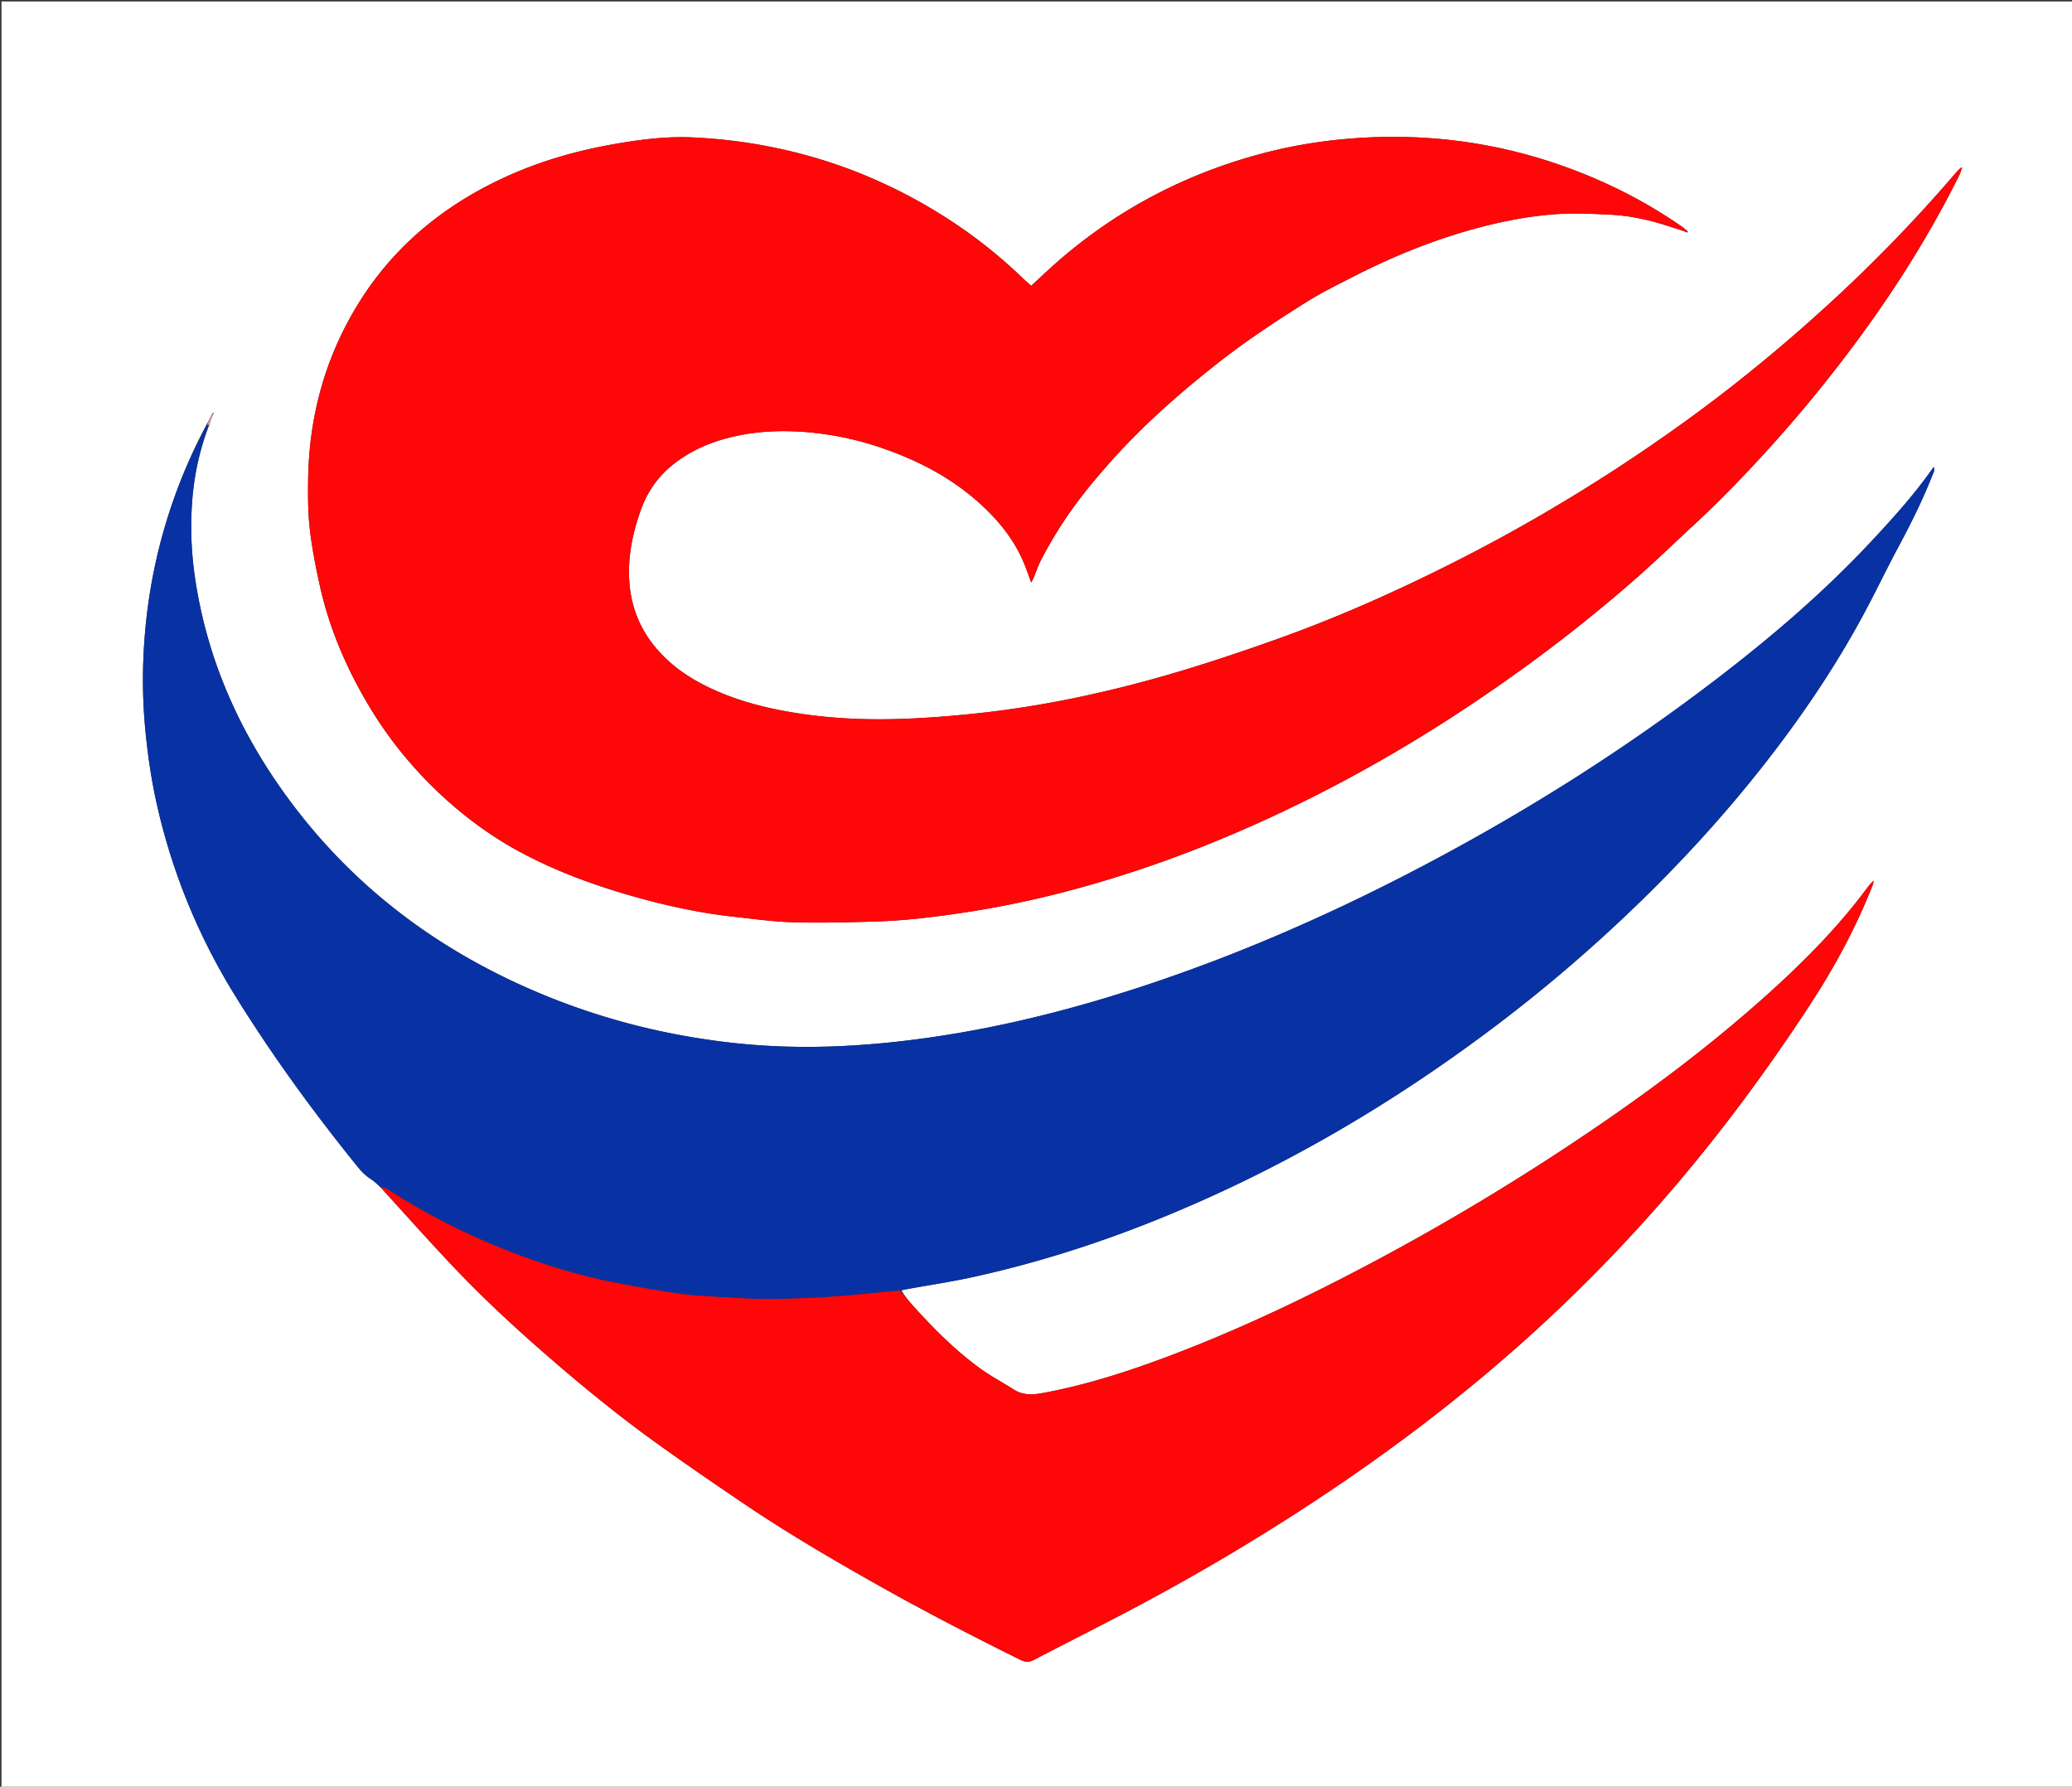
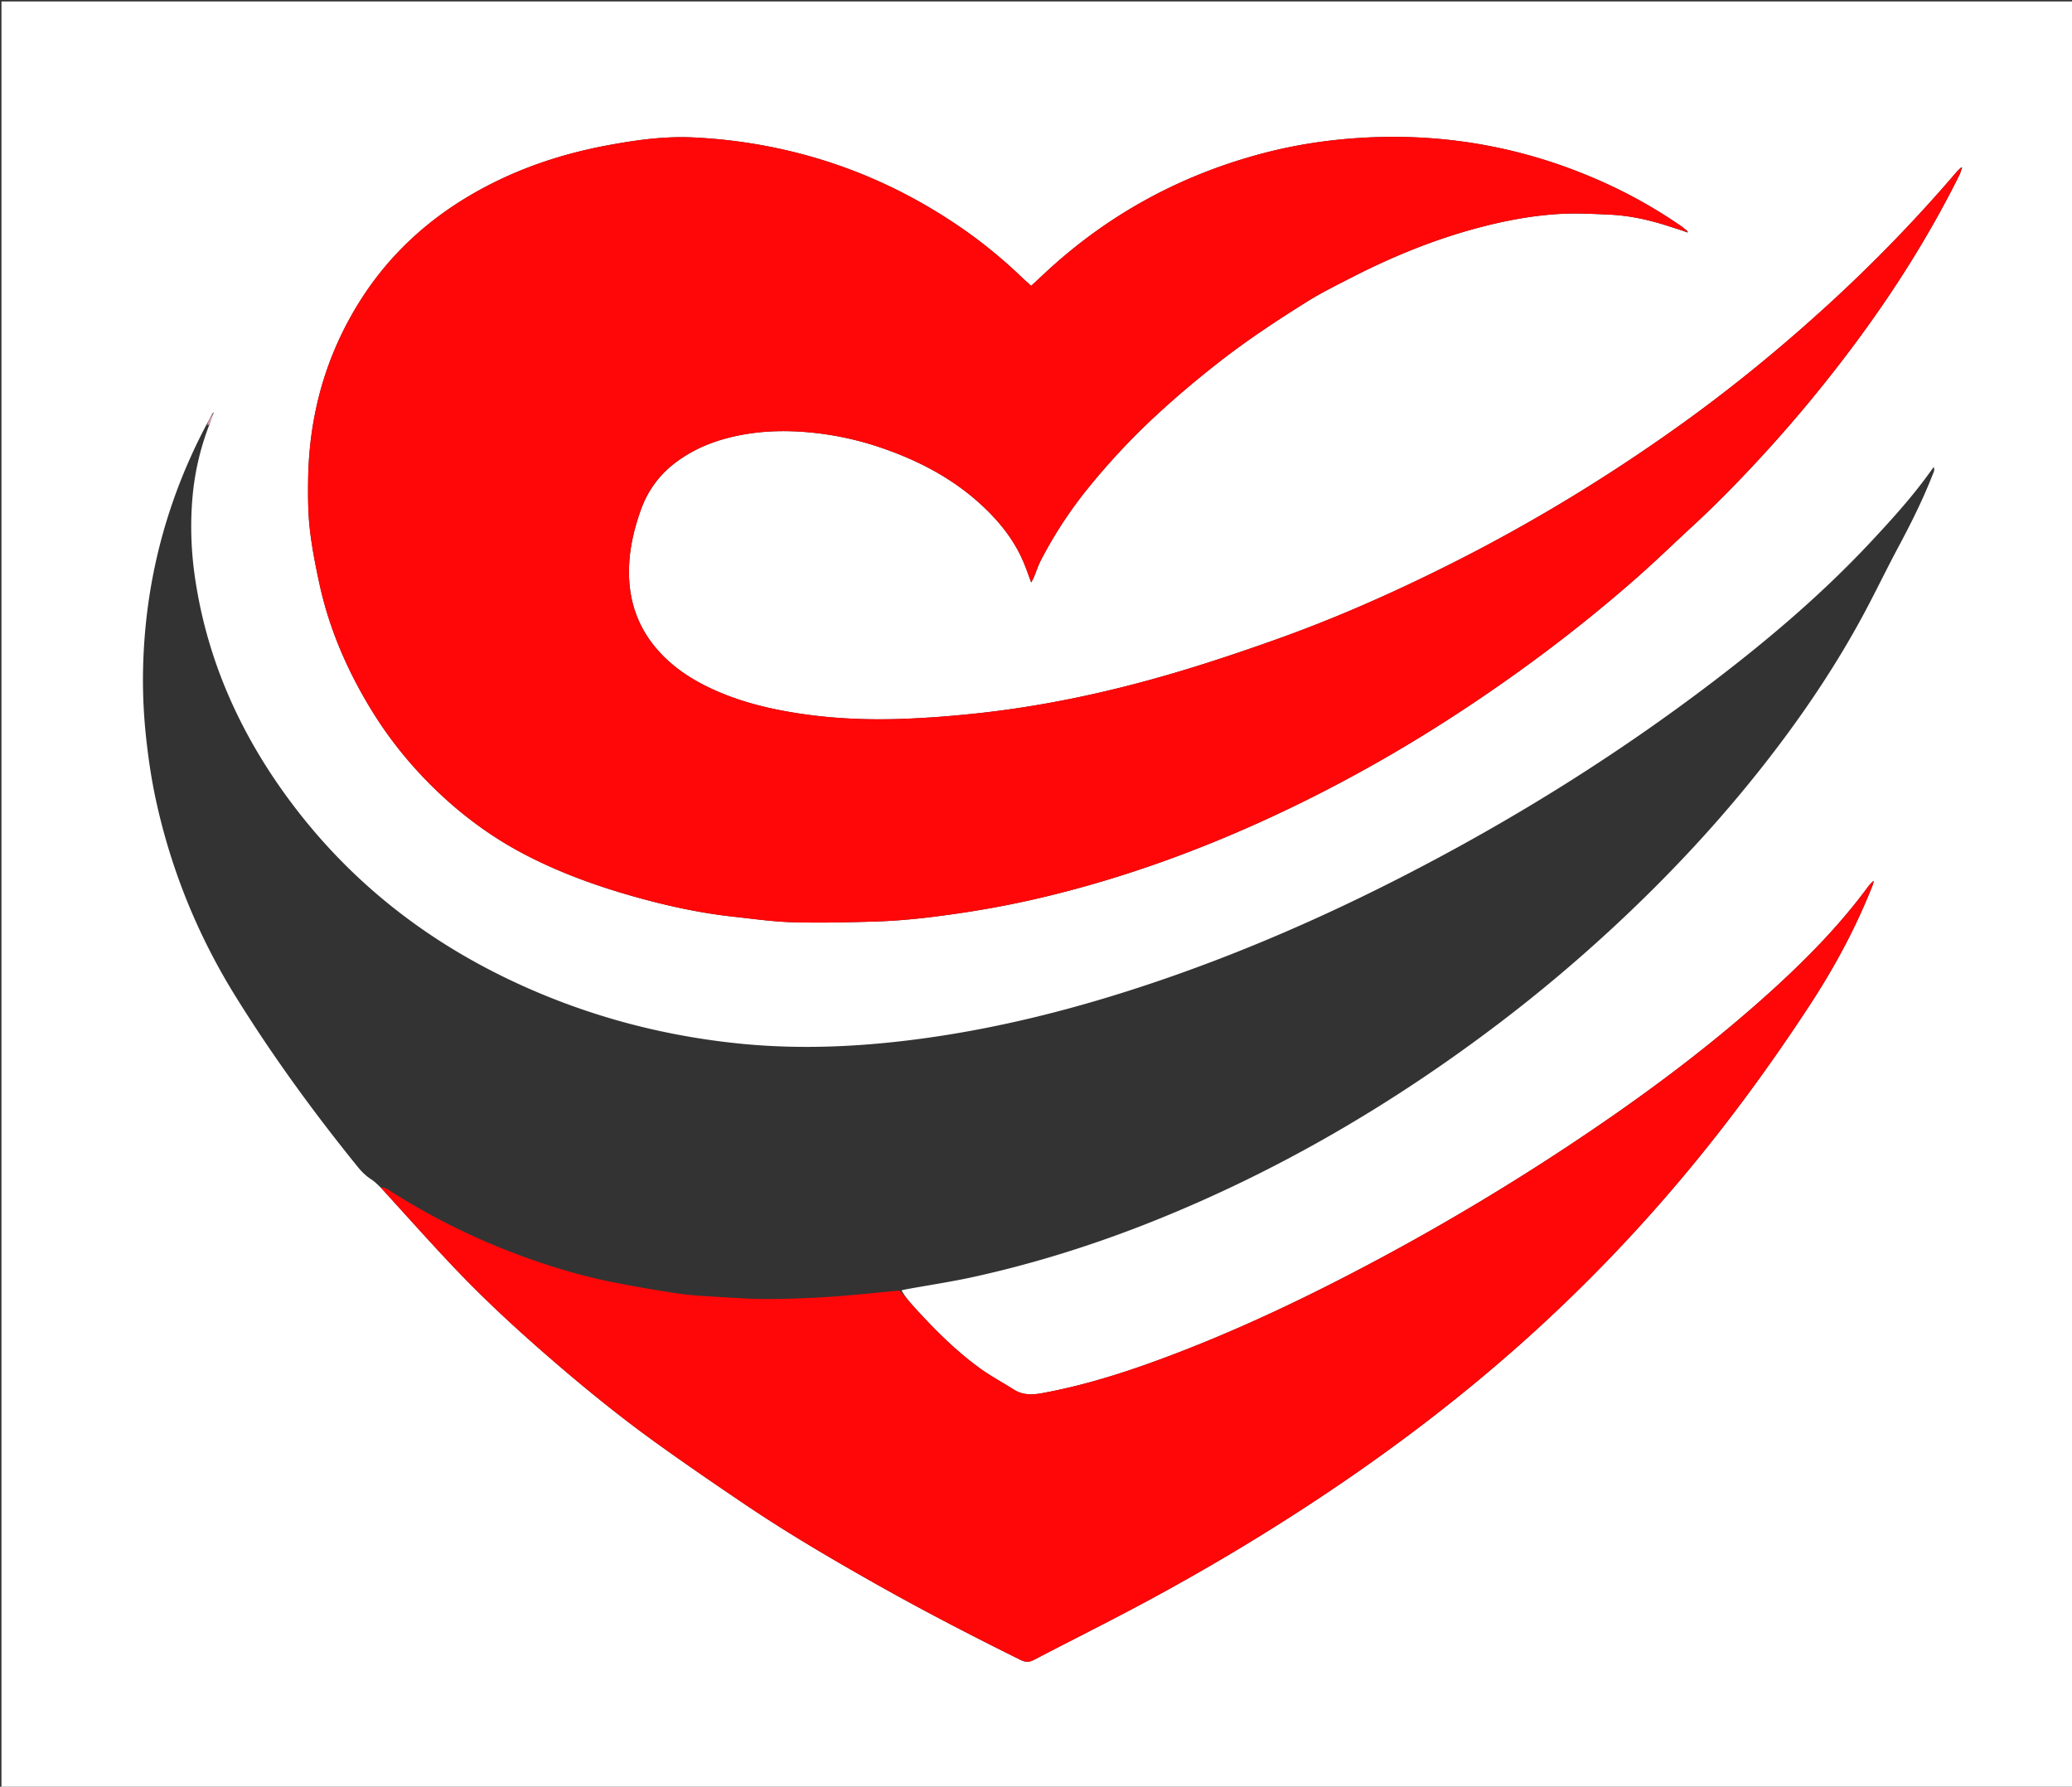
<svg xmlns="http://www.w3.org/2000/svg" data-bbox="2 2 2840 2448" viewBox="0 0 2839 2448" data-type="color">
  <rect x="0" y="0" width="2839" height="2448" fill="#333333" stroke="none" />
  <g>
    <path d="M1668 2450H2V2h2840v2448H1668M290.823 566.647c-2.492 4.982-4.985 9.964-8.366 15.996-16.795 31.813-31.291 64.631-43.416 98.509-25.857 72.25-39.828 146.811-42.667 223.398a725.46 725.46 0 0 0 3.165 99.755c3.272 32.45 7.998 64.634 15.098 96.43 21.067 94.337 57.33 182.596 108.275 264.645 50.646 81.568 107.092 159.055 167.512 233.662 5.299 6.543 11.146 12.203 18.237 16.786 4.417 2.855 8.23 6.646 13.015 11.278 34.86 38.052 69.086 76.71 104.742 114 43.285 45.27 89.621 87.389 137.141 128.215 44.221 37.991 89.59 74.538 136.923 108.534 39.179 28.141 78.987 55.427 118.96 82.437 58.421 39.475 119.193 75.162 180.575 109.785 65.053 36.694 131.358 71.022 198.308 104.13 6.736 3.33 11.795 3.412 18.395-.039 50.625-26.463 101.793-51.907 152.112-78.937 73.557-39.513 145.444-81.942 215.505-127.418 105.74-68.634 206.494-143.826 300.673-227.74 78.5-69.943 151.521-145.195 219.167-225.644 63.508-75.53 121.68-155.037 175.697-237.605 33.998-51.968 63.287-106.39 86.054-164.234.724-1.837.954-3.868 1.415-5.81-4.11 3.172-6.845 6.864-9.584 10.553-38.112 51.314-82.649 96.68-129.842 139.512-91.762 83.282-191.533 156.044-295.128 223.732a3250.153 3250.153 0 0 1-249.263 147.456c-88.483 47.157-178.763 90.453-272.453 126.35-59.598 22.834-120.05 42.806-183.062 54.343-13.994 2.562-26.76 2.817-39.101-5.03-15.419-9.807-31.687-18.408-46.422-29.132-34-24.748-63.491-54.529-91.61-85.665-6-6.645-11.541-13.706-15.667-20.997 2.27-.515 4.523-1.115 6.81-1.531 31.035-5.657 62.29-10.306 93.07-17.115 84.481-18.69 166.752-44.713 247.061-76.938 170.399-68.374 327.278-160.328 473.207-271.355 56-42.607 109.673-87.984 161.107-136.013 72.23-67.45 139.456-139.506 200.483-217.291 51.933-66.193 98.962-135.64 138.593-209.929 15.355-28.783 29.472-58.228 44.868-86.988 17.613-32.903 34.331-66.183 47.892-100.986 1.084-2.783 2.984-5.495 1.18-9.878-3.618 4.98-6.496 8.99-9.424 12.962-23.577 31.98-50.282 61.31-77.363 90.261-65.54 70.064-138.337 132.032-214.491 190.122-133.86 102.109-276.269 190.656-426.031 267.462-111.026 56.939-225.201 106.492-343.53 146.267-102.85 34.571-207.575 61.423-315.244 76.011-83.147 11.266-166.542 15.295-250.192 6.839-104.6-10.574-205.04-37.123-300.746-80.788-123.852-56.507-228.72-137.313-311.059-246.205-70.139-92.758-117.273-195.67-134.241-311.43-5.139-35.053-6.488-70.269-3.78-105.659 2.715-35.463 10.29-69.79 23.59-104.2 1.658-5.19 3.316-10.38 5.777-15.61l.023-1.187c-.245.44-.49.88-1.948 1.924m2021.36-248.027.474-.71c-.254.075-.509.149-.183-1.12-3.138-2.443-6.16-5.054-9.432-7.301-30.813-21.161-63.084-39.803-96.97-55.6-108.978-50.798-223.44-72.507-343.484-64.896-44.302 2.808-88.003 9.479-130.897 20.71-114.017 29.854-214.506 84.564-300.738 165.132-5.967 5.575-11.964 11.118-18.04 16.761-4.307-3.886-8.098-7.123-11.685-10.572-26.192-25.187-54.161-48.26-84.056-68.862-68.313-47.075-142.514-81.539-222.947-102.235-47.46-12.212-95.701-19.358-144.674-21.645-39.521-1.846-78.337 3.625-117.003 10.802-65.243 12.11-127.267 33.259-184.885 66.514-63.708 36.771-116.101 85.601-155.215 148.07-46.82 74.775-69.213 156.803-70.275 244.73-.27 22.269-.188 44.726 2.348 66.796 2.942 25.603 7.966 51.05 13.499 76.256 13.21 60.18 37.438 116.076 69.237 168.61 21.413 35.377 46.644 67.995 75.478 97.791 39.667 40.988 84.219 75.467 134.738 102.033 47.674 25.07 98.022 43.387 149.735 58.057 45.54 12.92 91.685 23.043 138.808 28.143 26.73 2.892 53.479 6.76 80.292 7.486 37.907 1.025 75.9.16 113.82-1.023 40.525-1.264 80.74-6.214 120.848-12.264a1321.05 1321.05 0 0 0 116.98-23.105c117.66-28.789 230.273-71.455 339.06-124.474 78.828-38.418 154.702-82.029 227.895-130.289 82.962-54.7 162.133-114.45 236.795-180.04 26.504-23.285 51.84-47.897 77.78-71.827 36.764-33.916 71.43-69.907 105.003-106.934 34.9-38.493 68.059-78.456 99.716-119.692 61.429-80.016 115.947-164.346 160.804-254.791 1.41-2.845 1.974-6.109 3.573-9.197l-.573-.582c.037.251.075.502-1.227.21-2.078 2.128-4.285 4.146-6.215 6.402-54.227 63.37-112.135 123.232-173.599 179.554-65.62 60.13-134.395 116.485-206.858 168.256-99.124 70.82-202.964 133.82-311.834 188.54-77.452 38.93-156.548 74.103-238.2 103.224-44.21 15.767-88.739 30.814-133.7 44.258-91.06 27.228-183.703 47.545-278.33 57.627-34.044 3.627-68.266 6.336-102.474 7.513-47.271 1.626-94.467-.31-141.393-7.537-36.647-5.644-72.48-14.016-106.719-28.313-32.211-13.45-61.766-31.025-85.358-57.463-26.414-29.599-39.409-64.285-40.245-103.766-.65-30.732 5.869-60.184 16.084-88.907 8.78-24.688 23.366-45.733 43.706-62.07 23.041-18.507 49.546-30.379 78.326-37.515 36.248-8.988 72.942-10.392 109.816-6.898 31.713 3.005 62.864 9.47 93.173 19.524 56.84 18.855 108.687 46.237 151.406 89.083 20.39 20.452 37.35 43.334 48.499 70.162 3.547 8.535 6.51 17.313 10.058 26.836 1.448-2.791 2.647-4.758 3.525-6.859 3.327-7.96 5.958-16.273 9.914-23.9 18.14-34.98 39.642-67.803 64.454-98.437 27.288-33.692 56.66-65.42 88.318-95.078 29.906-28.017 61.174-54.35 93.517-79.512 37.857-29.45 77.86-55.727 118.431-81.119 18.846-11.794 38.923-21.677 58.72-31.887 59.911-30.9 122.08-56.029 187.646-72.282 33.942-8.415 68.358-14.364 103.259-16.054 21.199-1.026 42.543.147 63.789 1.08 27.4 1.204 54.033 6.956 80.118 15.328 9.113 2.924 18.254 5.76 27.567 9.268M296.943 557.028s.102-.06 0 0m-1.704 4.044-.318-.201s.037.425.318.2z" fill="#FFFFFF" data-color="1" />
    <path d="M2687.942 229.954c-.959 3.068-1.523 6.332-2.933 9.177-44.857 90.445-99.375 174.775-160.804 254.79-31.657 41.237-64.816 81.2-99.716 119.693-33.572 37.027-68.239 73.018-105.003 106.934-25.94 23.93-51.276 48.542-77.78 71.827-74.662 65.59-153.833 125.34-236.795 180.04-73.193 48.26-149.067 91.871-227.896 130.29-108.786 53.018-221.398 95.684-339.058 124.473a1321.05 1321.05 0 0 1-116.981 23.105c-40.109 6.05-80.323 11-120.847 12.264-37.921 1.183-75.914 2.048-113.82 1.023-26.814-.726-53.562-4.594-80.293-7.486-47.123-5.1-93.268-15.224-138.808-28.143-51.713-14.67-102.06-32.987-149.735-58.057-50.52-26.566-95.071-61.045-134.738-102.033-28.834-29.796-54.065-62.414-75.478-97.79-31.799-52.535-56.028-108.43-69.237-168.611-5.533-25.205-10.557-50.653-13.5-76.256-2.535-22.07-2.616-44.527-2.347-66.796 1.062-87.927 23.456-169.955 70.275-244.73 39.114-62.469 91.507-111.299 155.215-148.07 57.618-33.255 119.642-54.405 184.885-66.514 38.666-7.177 77.482-12.648 117.003-10.802 48.973 2.287 97.214 9.433 144.674 21.645 80.433 20.696 154.634 55.16 222.947 102.235 29.895 20.602 57.864 43.675 84.056 68.862 3.587 3.45 7.378 6.686 11.686 10.572 6.075-5.643 12.072-11.186 18.039-16.76 86.232-80.569 186.721-135.28 300.738-165.133 42.894-11.231 86.595-17.902 130.897-20.71 120.044-7.611 234.506 14.098 343.484 64.897 33.886 15.796 66.157 34.438 96.97 55.599 3.272 2.247 6.294 4.858 9.168 7.936-.264.635-.212.565-.212.565-9.128-2.877-18.27-5.714-27.382-8.638-26.085-8.372-52.718-14.124-80.118-15.327-21.246-.934-42.59-2.107-63.79-1.081-34.9 1.69-69.316 7.64-103.258 16.054-65.566 16.253-127.735 41.383-187.647 72.282-19.796 10.21-39.873 20.093-58.719 31.887-40.57 25.392-80.574 51.668-118.43 81.12-32.344 25.161-63.612 51.494-93.518 79.511-31.658 29.659-61.03 61.386-88.318 95.078-24.812 30.634-46.314 63.456-64.454 98.436-3.956 7.628-6.587 15.94-9.914 23.901-.878 2.101-2.077 4.068-3.525 6.859-3.549-9.523-6.511-18.3-10.058-26.836-11.149-26.828-28.109-49.71-48.5-70.162-42.718-42.846-94.565-70.228-151.405-89.083-30.31-10.055-61.46-16.52-93.173-19.524-36.874-3.494-73.568-2.09-109.816 6.898-28.78 7.136-55.285 19.008-78.326 37.515-20.34 16.337-34.926 37.382-43.706 62.07-10.215 28.723-16.734 58.175-16.084 88.907.836 39.481 13.831 74.167 40.245 103.766 23.592 26.438 53.147 44.013 85.358 57.463 34.24 14.297 70.072 22.67 106.719 28.313 46.926 7.226 94.122 9.163 141.393 7.537 34.208-1.177 68.43-3.886 102.475-7.513 94.626-10.082 187.269-30.4 278.329-57.627 44.961-13.444 89.49-28.49 133.7-44.258 81.652-29.121 160.748-64.294 238.2-103.223 108.87-54.721 212.71-117.72 311.834-188.54 72.463-51.772 141.239-108.126 206.858-168.257 61.464-56.322 119.372-116.183 173.599-179.554 1.93-2.256 4.137-4.274 6.839-6.167.623.235.536.157.536.157z" fill="#FF0708" data-color="2" />
-     <path d="M285.928 582.59c-12.256 33.34-19.832 67.667-22.546 103.13-2.709 35.39-1.36 70.606 3.779 105.66 16.968 115.758 64.102 218.671 134.241 311.429 82.34 108.892 187.207 189.698 311.06 246.205 95.704 43.665 196.146 70.214 300.745 80.788 83.65 8.456 167.045 4.427 250.192-6.839 107.67-14.588 212.395-41.44 315.244-76.011 118.329-39.775 232.504-89.328 343.53-146.267 149.762-76.806 292.171-165.353 426.03-267.462 76.155-58.09 148.953-120.058 214.492-190.122 27.08-28.95 53.786-58.281 77.363-90.261 2.928-3.973 5.806-7.983 9.425-12.962 1.803 4.383-.097 7.095-1.18 9.878-13.562 34.803-30.28 68.083-47.893 100.986-15.396 28.76-29.513 58.205-44.868 86.988-39.63 74.29-86.66 143.736-138.593 209.929-61.027 77.785-128.253 149.84-200.483 217.29-51.434 48.03-105.108 93.407-161.107 136.014-145.93 111.027-302.808 202.98-473.207 271.355-80.31 32.225-162.58 58.248-247.062 76.938-30.778 6.809-62.034 11.458-93.069 17.115-2.287.416-4.54 1.016-8.483 1.63-33.077 3.03-64.44 6.6-95.9 8.7-28.835 1.923-57.775 2.985-86.672 3.064-23.24.064-46.498-1.672-69.721-3.058-17.237-1.029-34.567-1.858-51.612-4.407-30.112-4.502-60.156-9.66-90.016-15.609-45.589-9.082-89.948-22.654-133.422-39.078-61.195-23.119-119.35-52.284-174.333-87.771-3.17-2.045-7.238-2.697-10.887-3.997-4.084-3.371-7.897-7.162-12.314-10.017-7.091-4.583-12.938-10.243-18.237-16.786-60.42-74.607-116.866-152.094-167.512-233.662-50.944-82.05-87.208-170.308-108.275-264.646-7.1-31.795-11.826-63.978-15.098-96.43a725.46 725.46 0 0 1-3.165-99.754c2.839-76.587 16.81-151.148 42.667-223.398 12.125-33.878 26.62-66.696 44.505-98.777 1.52-.108 1.95.053 2.382.214z" fill="#0832A3" data-color="3" />
    <path d="M521.325 1626.476c3.3.669 7.368 1.32 10.537 3.366 54.984 35.487 113.138 64.652 174.333 87.771 43.474 16.424 87.833 29.996 133.422 39.078 29.86 5.949 59.904 11.107 90.016 15.61 17.045 2.548 34.375 3.377 51.612 4.406 23.223 1.386 46.482 3.122 69.72 3.058 28.898-.079 57.838-1.14 86.674-3.065 31.46-2.099 62.822-5.67 95.086-8.488 6.612 6.981 12.153 14.042 18.154 20.687 28.118 31.136 57.608 60.917 91.61 85.665 14.734 10.724 31.002 19.325 46.42 29.131 12.341 7.848 25.108 7.593 39.102 5.03 63.013-11.536 123.464-31.508 183.062-54.342 93.69-35.897 183.97-79.193 272.453-126.35a3250.153 3250.153 0 0 0 249.263-147.456c103.595-67.688 203.366-140.45 295.128-223.732 47.193-42.833 91.73-88.198 129.842-139.512 2.74-3.689 5.474-7.38 9.584-10.552-.46 1.94-.691 3.972-1.415 5.81-22.767 57.842-52.056 112.265-86.054 164.233-54.018 82.568-112.189 162.076-175.697 237.605-67.646 80.45-140.667 155.7-219.167 225.644-94.179 83.914-194.932 159.106-300.673 227.74-70.061 45.476-141.948 87.905-215.505 127.418-50.319 27.03-101.487 52.474-152.112 78.937-6.6 3.45-11.659 3.37-18.395.038-66.95-33.107-133.255-67.435-198.308-104.129-61.382-34.623-122.154-70.31-180.575-109.785-39.973-27.01-79.781-54.296-118.96-82.437-47.333-33.996-92.702-70.543-136.923-108.534-47.52-40.826-93.856-82.945-137.14-128.214-35.657-37.29-69.883-75.949-105.094-114.631z" fill="#FF0708" data-color="2" />
    <path d="M286.45 582.054c-.953.374-1.385.213-2.46-.204 1.848-5.239 4.34-10.22 7.418-15.529.586-.326.538-.37.538-.37-1.659 5.19-3.317 10.38-5.497 16.103z" fill="#E49EB3" data-color="4" />
-     <path d="M2688.075 230.069c.009-.215-.029-.466-.066-.717.19.194.382.388.253.592-.32.01-.233.088-.187.125z" fill="#FF0708" data-color="2" />
    <path d="M2311.92 318.096a6.55 6.55 0 0 0 .737-.186c-.158.237-.316.474-.566.395-.093-.315-.145-.245-.171-.209z" fill="#FF0708" data-color="2" />
    <path d="M296.994 556.998c.051-.03-.05.03 0 0z" fill="#E49EB3" data-color="4" />
    <path d="M295.098 561.184c-.14.112-.177-.313-.177-.313s.318.2.177.313z" fill="#E49EB3" data-color="4" />
-     <path d="M292.014 566.02c.266-.417.512-.857.757-1.297-.008.395-.016.79-.424 1.207-.401.022-.353.065-.333.09z" fill="#E49EB3" data-color="4" />
  </g>
</svg>